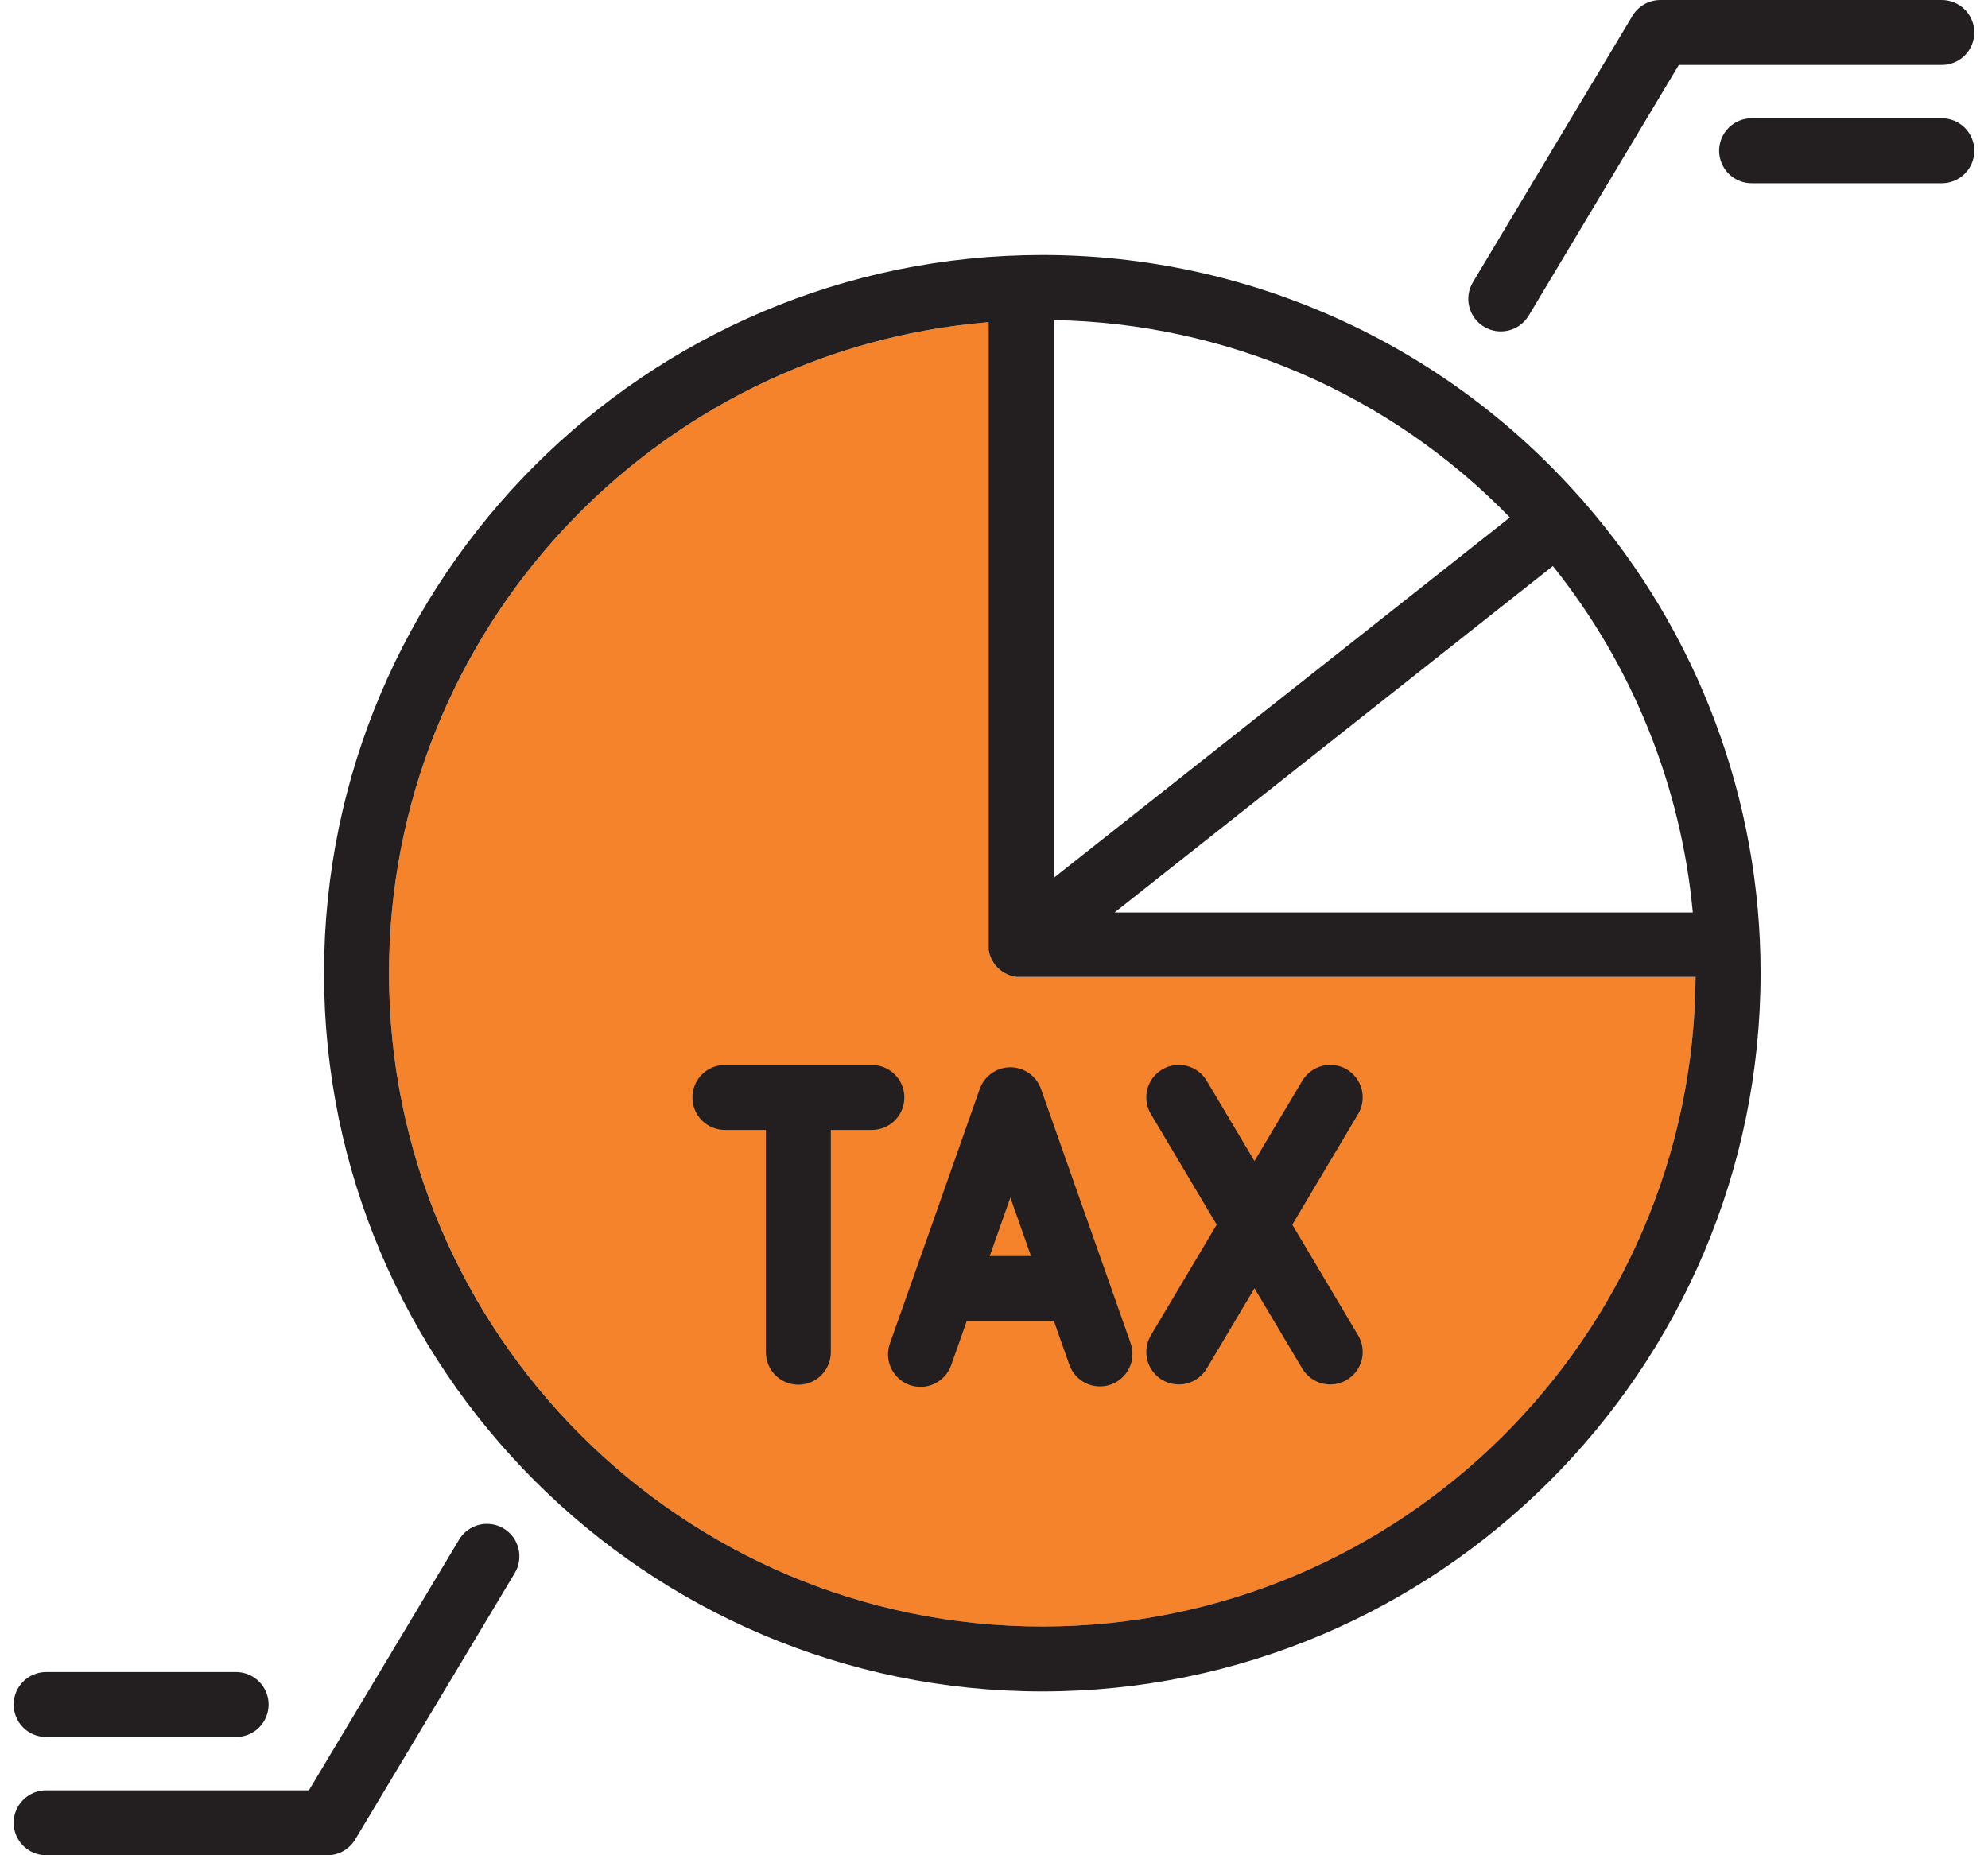
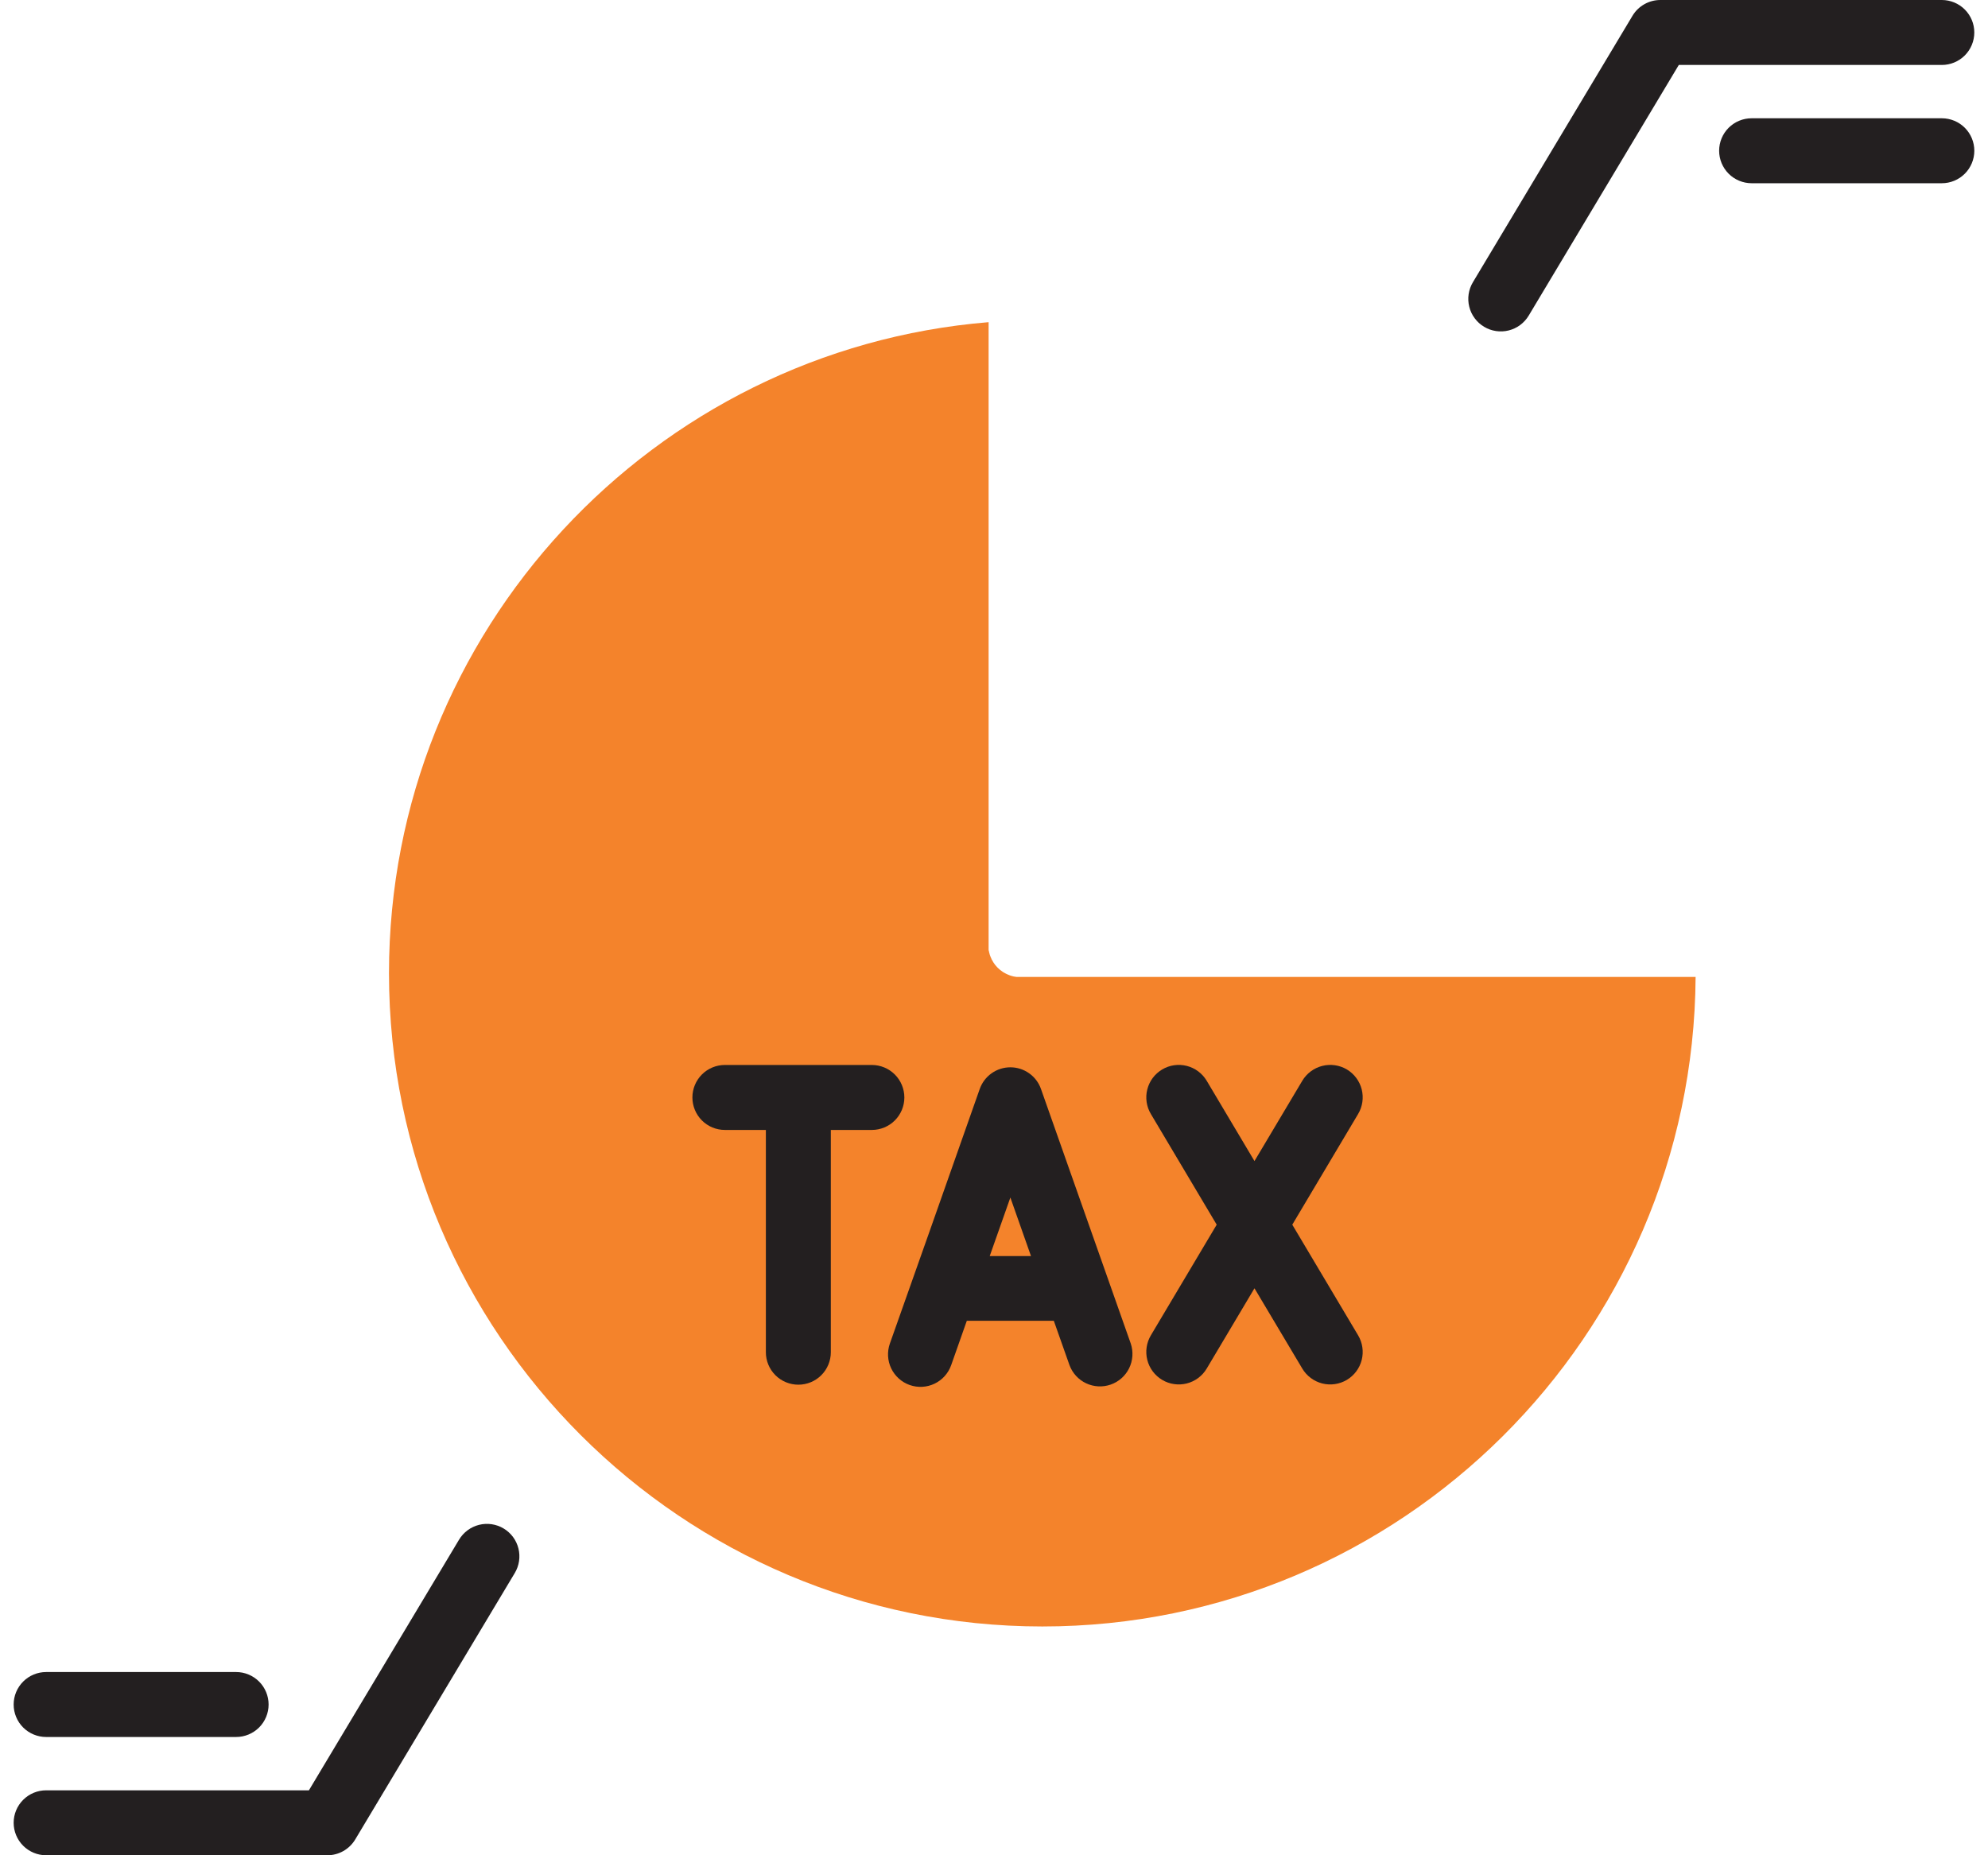
<svg xmlns="http://www.w3.org/2000/svg" width="90" height="84" viewBox="0 0 90 84" fill="none">
  <path d="M47.188 73.641C30.88 73.641 17.61 60.374 17.61 44.064C17.61 28.575 29.581 15.829 44.756 14.587V42.783C44.756 42.801 44.756 42.816 44.756 42.833C44.756 42.851 44.756 42.888 44.756 42.916C44.756 42.944 44.756 42.96 44.756 42.981C44.756 43.003 44.756 43.034 44.767 43.058C44.778 43.082 44.778 43.103 44.782 43.127L44.802 43.197C44.802 43.221 44.817 43.245 44.824 43.267L44.848 43.332L44.881 43.404C44.881 43.424 44.898 43.443 44.909 43.463C44.92 43.483 44.935 43.511 44.95 43.535L44.981 43.587L45.035 43.663L45.059 43.696C45.092 43.737 45.129 43.777 45.166 43.816L45.181 43.829C45.214 43.859 45.246 43.89 45.281 43.918L45.334 43.957L45.406 44.01L45.467 44.045C45.491 44.06 45.517 44.074 45.543 44.086L45.602 44.114C45.631 44.129 45.66 44.141 45.691 44.151L45.743 44.171L45.85 44.201L45.894 44.212C45.934 44.221 45.976 44.228 46.018 44.232H46.048C46.1 44.235 46.153 44.235 46.205 44.232H76.763C76.66 60.477 63.435 73.641 47.188 73.641Z" fill="#F4832B" />
-   <path d="M71.671 22.676C71.619 22.61 71.561 22.549 71.499 22.493C68.453 19.051 64.71 16.295 60.519 14.408C56.328 12.521 51.784 11.545 47.187 11.546C29.256 11.546 14.669 26.142 14.669 44.064C14.669 61.986 29.265 76.582 47.187 76.582C65.109 76.582 79.705 61.986 79.705 44.064C79.712 36.224 76.874 28.648 71.719 22.741L71.671 22.676ZM76.636 41.313H50.459L70.301 25.628C73.902 30.123 76.105 35.577 76.636 41.313ZM68.358 23.425L47.703 39.748V14.493C55.496 14.625 62.919 17.836 68.351 23.425H68.358ZM47.187 73.641C30.879 73.641 17.61 60.374 17.61 44.064C17.61 28.575 29.581 15.829 44.756 14.587V42.783C44.756 42.8 44.756 42.816 44.756 42.833C44.756 42.851 44.756 42.888 44.756 42.916C44.756 42.944 44.756 42.96 44.756 42.981C44.756 43.003 44.756 43.034 44.767 43.058C44.778 43.082 44.778 43.103 44.782 43.127L44.802 43.197C44.802 43.221 44.817 43.245 44.824 43.267L44.847 43.332L44.88 43.404C44.88 43.424 44.898 43.443 44.908 43.463C44.919 43.482 44.935 43.511 44.95 43.535L44.98 43.587L45.035 43.663L45.059 43.696C45.091 43.737 45.128 43.776 45.166 43.816L45.181 43.829C45.213 43.859 45.246 43.89 45.281 43.918L45.333 43.957L45.405 44.01L45.466 44.044C45.491 44.059 45.516 44.073 45.542 44.086L45.601 44.114C45.63 44.128 45.66 44.141 45.691 44.151L45.743 44.171L45.849 44.201L45.893 44.212C45.934 44.221 45.975 44.228 46.017 44.232H46.048C46.1 44.235 46.152 44.235 46.205 44.232H76.762C76.66 60.477 63.434 73.641 47.187 73.641Z" fill="#231F20" />
  <path d="M67.188 14.796C67.354 14.896 67.537 14.961 67.728 14.989C67.919 15.018 68.114 15.008 68.302 14.961C68.489 14.914 68.665 14.831 68.82 14.716C68.975 14.601 69.106 14.457 69.206 14.291L76.002 2.941H87.91C88.3 2.941 88.674 2.786 88.95 2.51C89.225 2.234 89.38 1.86 89.38 1.47C89.38 1.08 89.225 0.706 88.95 0.431C88.674 0.155 88.3 6.24336e-07 87.91 6.24336e-07H75.168C74.914 -0 74.665 0.065 74.444 0.19C74.222 0.315 74.037 0.495 73.907 0.712L66.683 12.775C66.583 12.94 66.517 13.124 66.488 13.316C66.459 13.507 66.469 13.703 66.516 13.89C66.562 14.078 66.646 14.255 66.762 14.41C66.877 14.566 67.022 14.697 67.188 14.796Z" fill="#231F20" />
  <path d="M87.91 5.355H79.299C78.909 5.355 78.535 5.51 78.259 5.785C77.983 6.061 77.828 6.435 77.828 6.825C77.828 7.215 77.983 7.589 78.259 7.865C78.535 8.141 78.909 8.296 79.299 8.296H87.91C88.3 8.296 88.674 8.141 88.95 7.865C89.226 7.589 89.381 7.215 89.381 6.825C89.381 6.435 89.226 6.061 88.95 5.785C88.674 5.51 88.3 5.355 87.91 5.355Z" fill="#231F20" />
  <path d="M22.799 69.204C22.465 69.004 22.064 68.945 21.686 69.04C21.308 69.135 20.983 69.377 20.782 69.711L13.985 81.059H2.089C1.699 81.059 1.325 81.214 1.049 81.49C0.773 81.765 0.618 82.139 0.618 82.529C0.618 82.919 0.773 83.293 1.049 83.569C1.325 83.845 1.699 84 2.089 84H14.82C15.074 84 15.323 83.934 15.544 83.809C15.765 83.683 15.95 83.503 16.081 83.285L23.305 71.221C23.404 71.055 23.47 70.872 23.498 70.681C23.526 70.49 23.517 70.295 23.47 70.108C23.423 69.92 23.34 69.744 23.225 69.589C23.11 69.434 22.965 69.303 22.799 69.204Z" fill="#231F20" />
  <path d="M2.089 78.645H10.689C11.079 78.645 11.453 78.49 11.729 78.215C12.005 77.939 12.16 77.565 12.16 77.175C12.16 76.785 12.005 76.411 11.729 76.135C11.453 75.859 11.079 75.704 10.689 75.704H2.089C1.699 75.704 1.325 75.859 1.049 76.135C0.773 76.411 0.618 76.785 0.618 77.175C0.618 77.565 0.773 77.939 1.049 78.215C1.325 78.49 1.699 78.645 2.089 78.645Z" fill="#231F20" />
  <path d="M47.128 49.308C47.028 49.02 46.84 48.771 46.591 48.595C46.343 48.418 46.045 48.324 45.741 48.324C45.436 48.324 45.139 48.418 44.89 48.595C44.642 48.771 44.454 49.02 44.353 49.308L42.029 55.904L40.286 60.832C40.156 61.2 40.178 61.605 40.346 61.956C40.515 62.308 40.816 62.579 41.184 62.709C41.553 62.838 41.957 62.817 42.309 62.648C42.661 62.48 42.931 62.178 43.061 61.81L43.769 59.801H47.708L48.418 61.81C48.552 62.172 48.822 62.467 49.171 62.631C49.52 62.796 49.919 62.816 50.283 62.689C50.648 62.562 50.947 62.296 51.117 61.95C51.287 61.604 51.315 61.205 51.194 60.839L47.128 49.308ZM44.806 56.871L45.741 54.22L46.675 56.871H44.806Z" fill="#231F20" />
  <path d="M40.942 49.689C40.941 49.299 40.786 48.925 40.511 48.65C40.235 48.374 39.861 48.219 39.471 48.218H32.816C32.426 48.218 32.052 48.373 31.776 48.649C31.501 48.925 31.346 49.299 31.346 49.689C31.346 50.079 31.501 50.453 31.776 50.729C32.052 51.005 32.426 51.16 32.816 51.16H34.672V61.224C34.672 61.614 34.827 61.988 35.103 62.264C35.379 62.54 35.753 62.694 36.143 62.694C36.533 62.694 36.907 62.54 37.182 62.264C37.458 61.988 37.613 61.614 37.613 61.224V51.16H39.471C39.861 51.16 40.235 51.005 40.511 50.729C40.787 50.453 40.942 50.079 40.942 49.689Z" fill="#231F20" />
  <path d="M60.975 48.421C60.639 48.222 60.238 48.165 59.86 48.261C59.482 48.357 59.158 48.598 58.957 48.933L56.792 52.569L54.629 48.933C54.53 48.767 54.399 48.622 54.245 48.507C54.09 48.391 53.914 48.308 53.727 48.26C53.539 48.213 53.344 48.203 53.153 48.23C52.962 48.258 52.779 48.323 52.613 48.422C52.447 48.521 52.302 48.652 52.186 48.806C52.071 48.961 51.987 49.137 51.94 49.325C51.892 49.512 51.882 49.706 51.91 49.898C51.938 50.089 52.003 50.273 52.102 50.438L55.082 55.449L52.102 60.459C52.003 60.625 51.938 60.809 51.91 61C51.882 61.191 51.892 61.386 51.94 61.573C51.987 61.761 52.071 61.937 52.186 62.091C52.302 62.246 52.447 62.377 52.613 62.476C52.779 62.575 52.962 62.64 53.153 62.667C53.344 62.695 53.539 62.685 53.727 62.638C53.914 62.59 54.09 62.507 54.245 62.391C54.399 62.276 54.53 62.131 54.629 61.965L56.792 58.329L58.957 61.965C59.157 62.3 59.482 62.542 59.86 62.638C60.238 62.734 60.639 62.675 60.974 62.476C61.309 62.276 61.551 61.952 61.647 61.573C61.742 61.195 61.684 60.795 61.484 60.459L58.504 55.449L61.484 50.438C61.684 50.103 61.742 49.703 61.647 49.324C61.551 48.946 61.309 48.621 60.975 48.421Z" fill="#231F20" />
</svg>